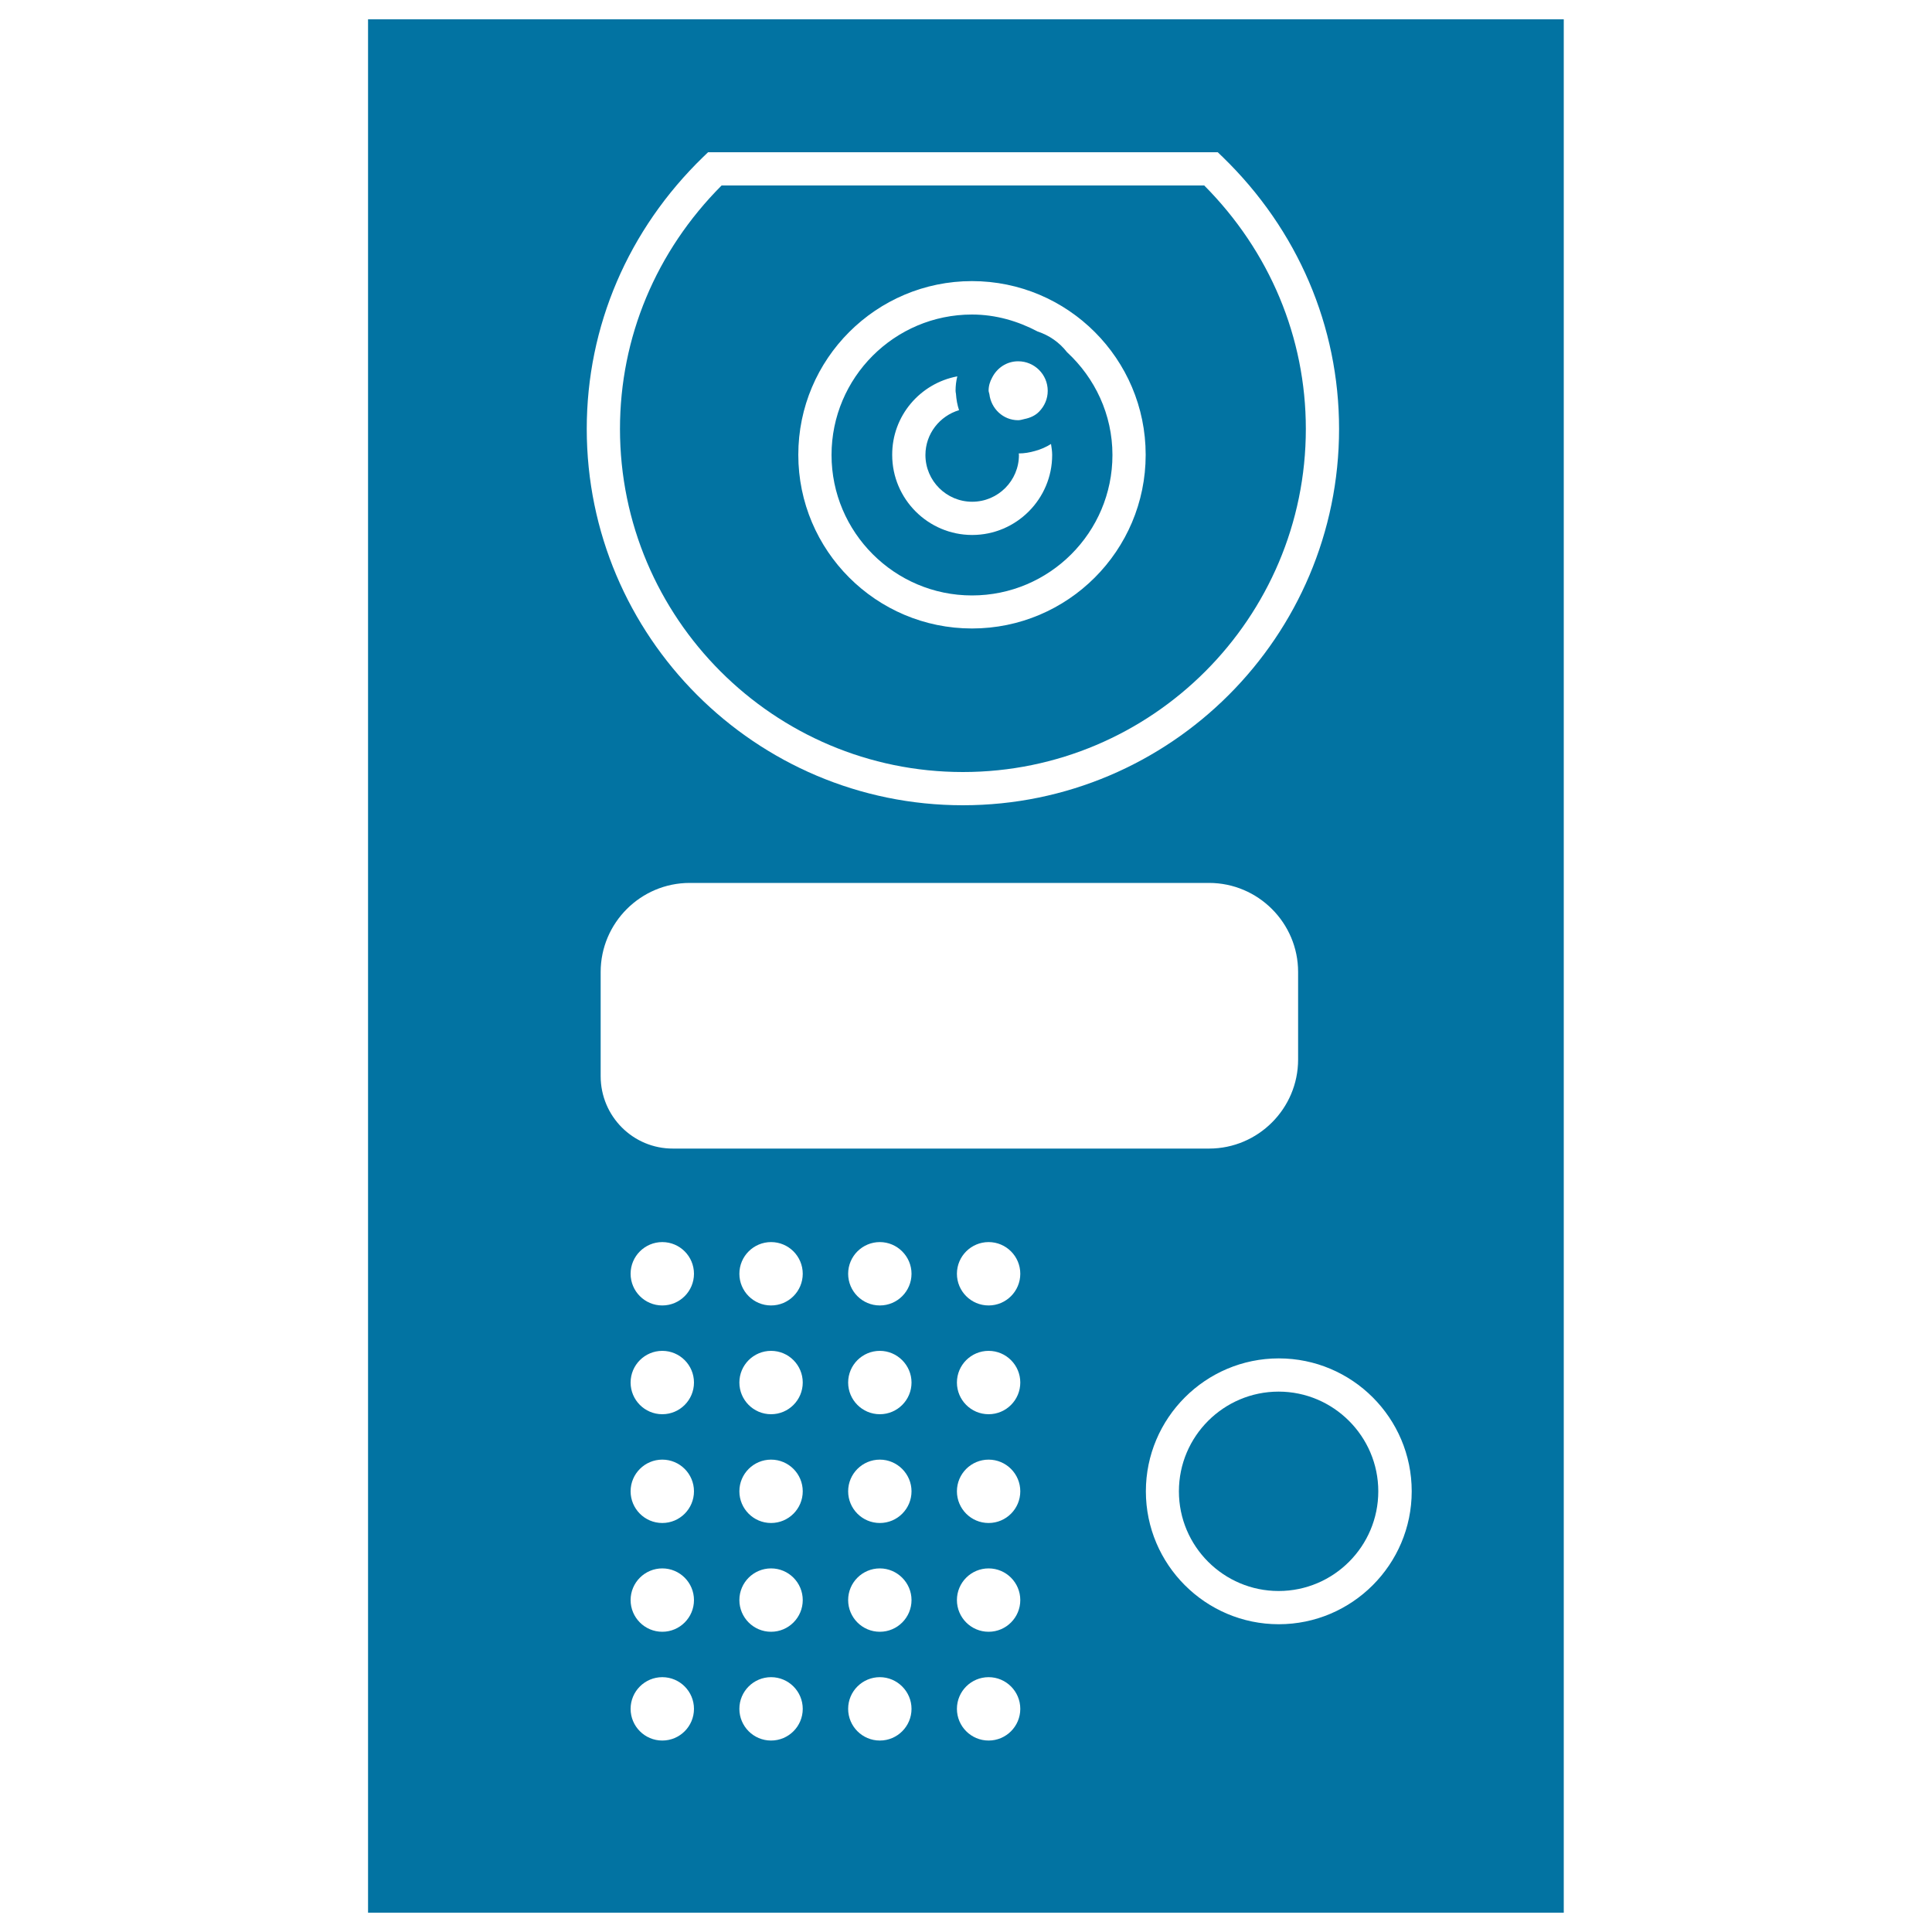
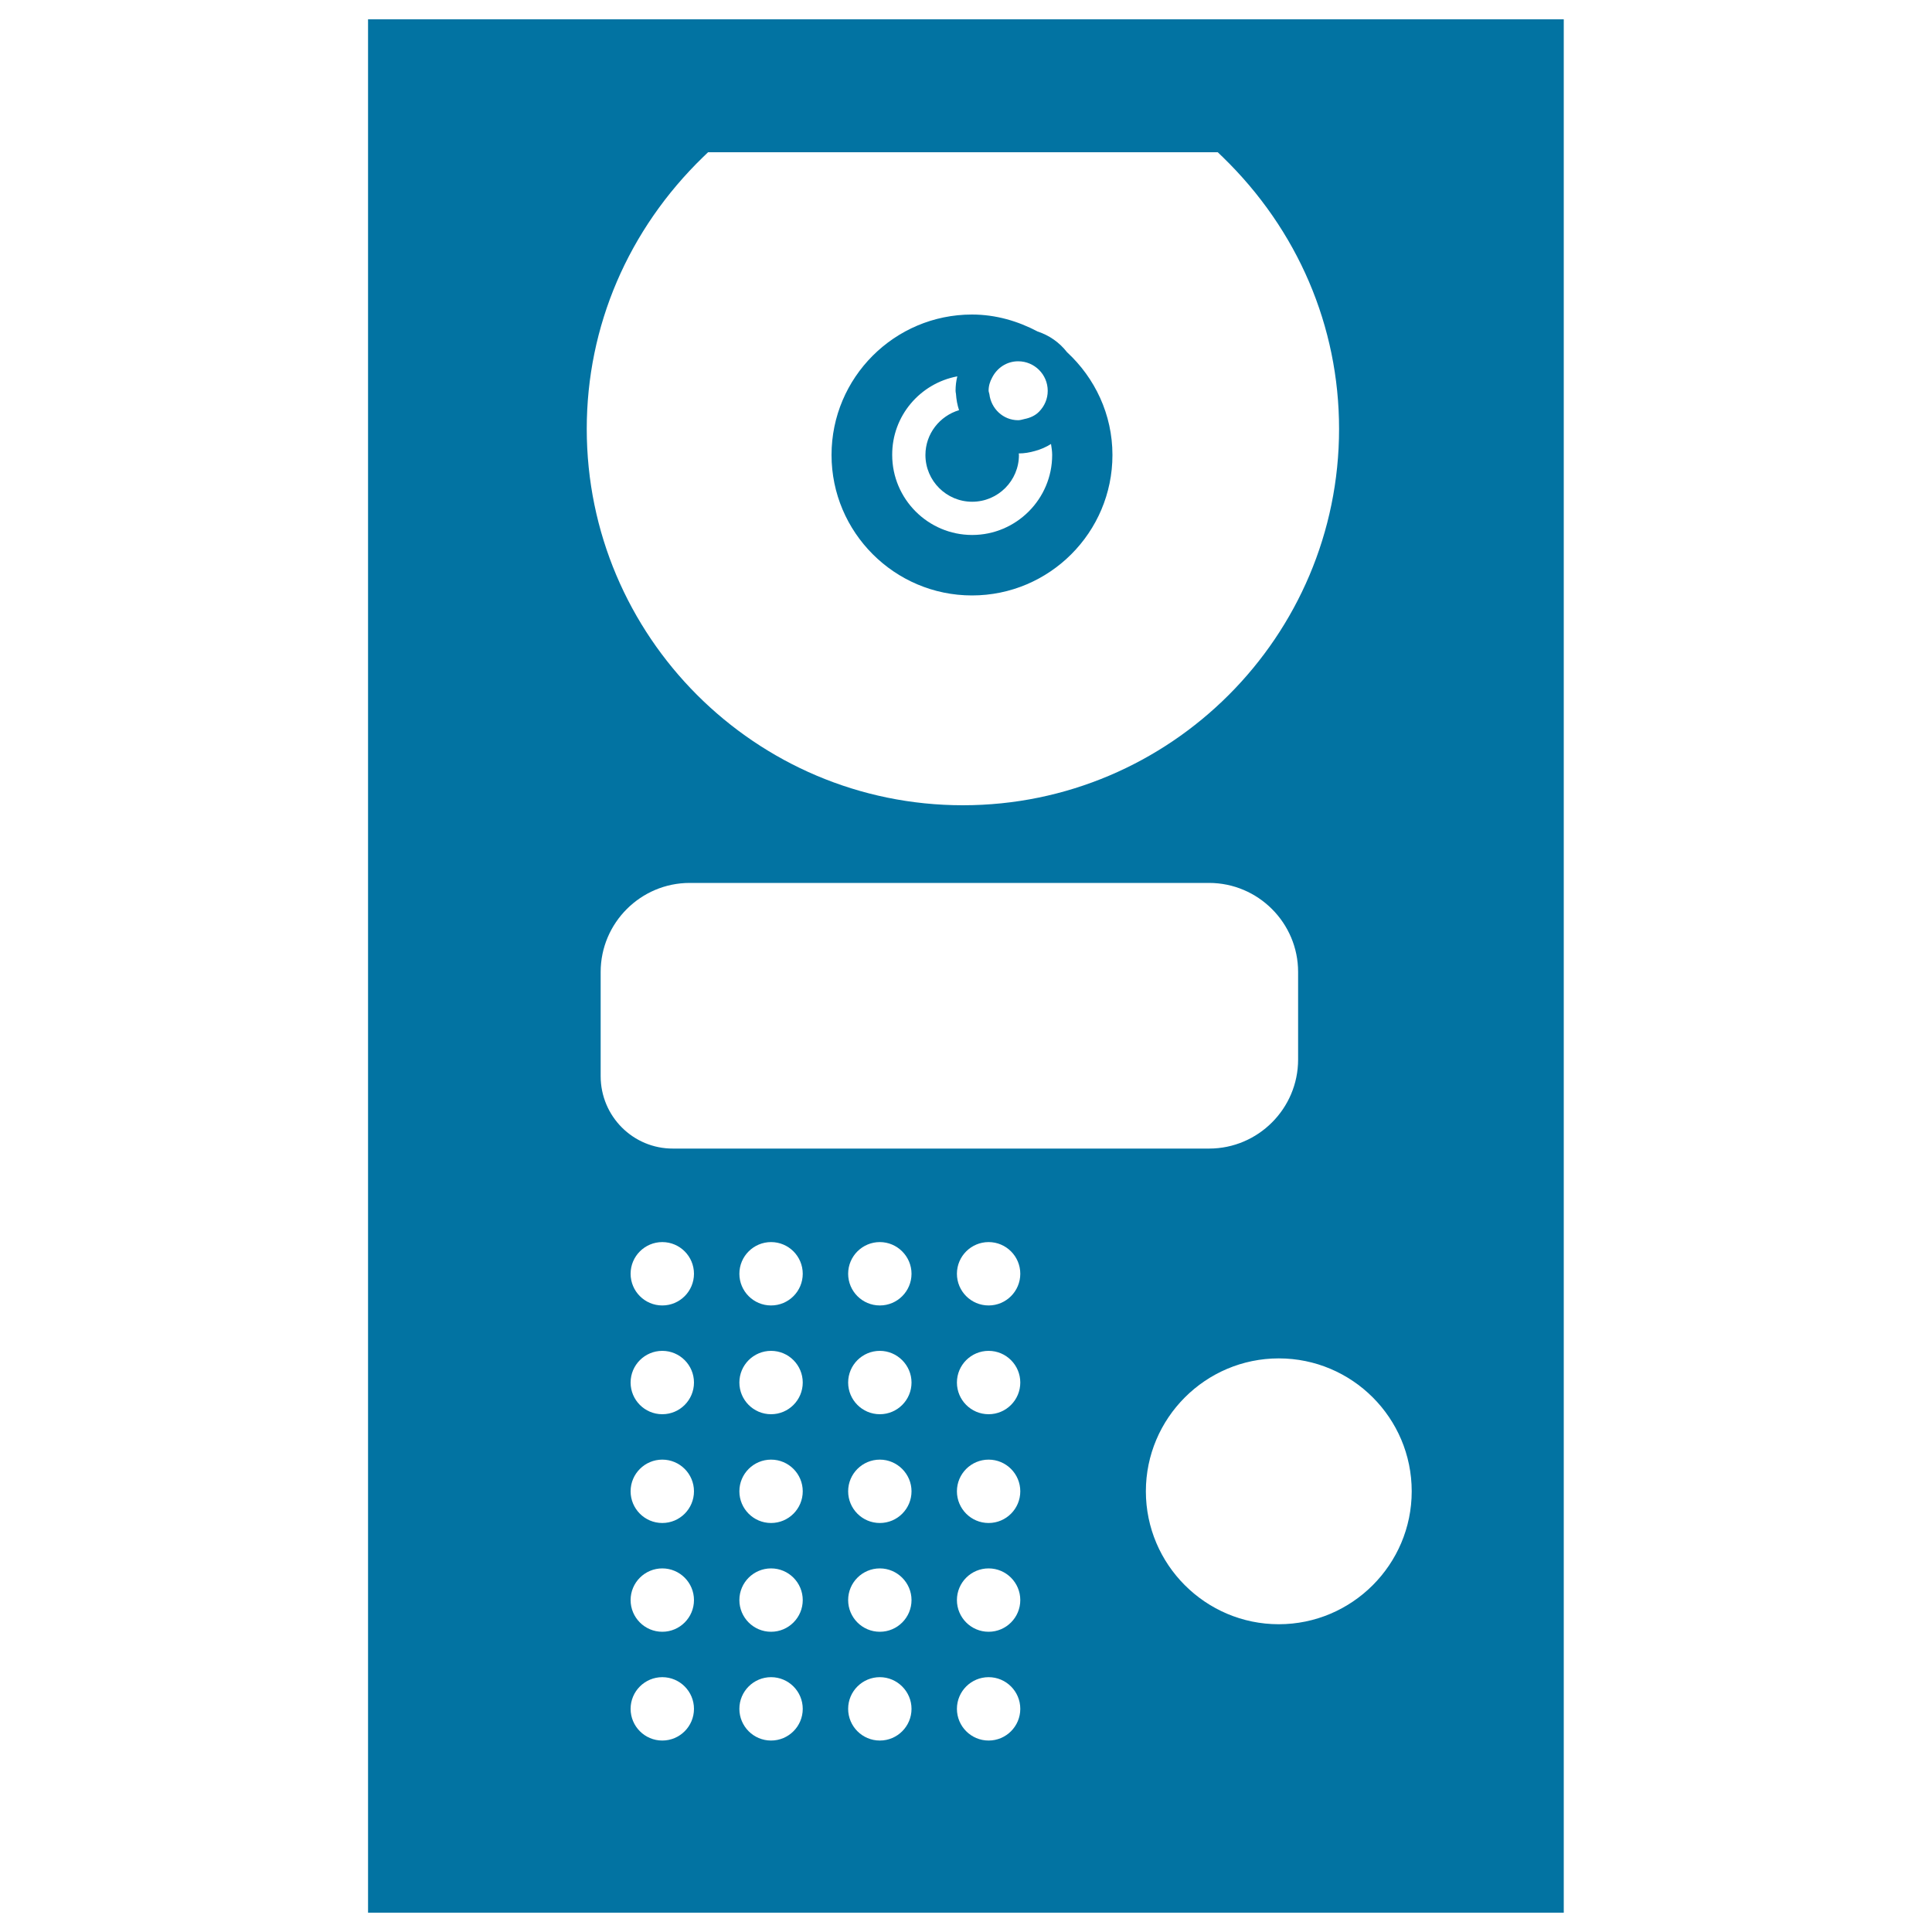
<svg xmlns="http://www.w3.org/2000/svg" viewBox="0 0 1000 1000" style="fill:#0273a2">
  <title>Electronic House Tool Of Alarm SVG icon</title>
  <g>
    <g>
      <path d="M190.5,990h618.9V10H190.5V990z M310.9,557v-8.6v-36.7v-8.6c0-25.4,20.7-46.1,46.1-46.1h268.8c25.4,0,46.1,20.7,46.1,46.1v45.3c0,25.4-20.7,46.1-46.1,46.1h-8.6H357h-8.6C327.7,594.6,310.9,577.8,310.9,557z M342.8,900.9c-9.1,0-16.4-7.4-16.4-16.4c0-9.1,7.4-16.4,16.4-16.4c9.1,0,16.4,7.4,16.4,16.4C359.2,893.5,351.9,900.9,342.8,900.9z M342.8,844.6c-9.1,0-16.4-7.4-16.4-16.4c0-9.1,7.4-16.4,16.4-16.4c9.1,0,16.4,7.4,16.4,16.4C359.2,837.2,351.9,844.6,342.8,844.6z M342.8,788.3c-9.1,0-16.4-7.4-16.4-16.4c0-9.1,7.4-16.4,16.4-16.4c9.1,0,16.4,7.4,16.4,16.4C359.2,780.9,351.9,788.3,342.8,788.3z M342.8,732c-9.1,0-16.4-7.4-16.4-16.4c0-9.1,7.4-16.4,16.4-16.4c9.1,0,16.4,7.4,16.4,16.4C359.2,724.6,351.9,732,342.8,732z M342.8,675.7c-9.1,0-16.4-7.4-16.4-16.4c0-9.1,7.4-16.4,16.4-16.4c9.1,0,16.4,7.4,16.4,16.4C359.2,668.3,351.9,675.7,342.8,675.7z M399.1,900.9c-9.1,0-16.4-7.4-16.4-16.4c0-9.1,7.4-16.4,16.4-16.4c9.1,0,16.4,7.4,16.4,16.4C415.5,893.5,408.2,900.9,399.1,900.9z M399.1,844.6c-9.1,0-16.4-7.4-16.4-16.4c0-9.1,7.4-16.4,16.4-16.4c9.1,0,16.4,7.4,16.4,16.4C415.5,837.2,408.2,844.6,399.1,844.6z M399.1,788.3c-9.1,0-16.4-7.4-16.4-16.4c0-9.1,7.4-16.4,16.4-16.4c9.1,0,16.4,7.4,16.4,16.4C415.5,780.9,408.2,788.3,399.1,788.3z M399.1,732c-9.1,0-16.4-7.4-16.4-16.4c0-9.1,7.4-16.4,16.4-16.4c9.1,0,16.4,7.4,16.4,16.4C415.5,724.6,408.2,732,399.1,732z M399.1,675.7c-9.1,0-16.4-7.4-16.4-16.4c0-9.1,7.4-16.4,16.4-16.4c9.1,0,16.4,7.4,16.4,16.4C415.5,668.3,408.2,675.7,399.1,675.7z M455.4,900.9c-9.1,0-16.4-7.4-16.4-16.4c0-9.1,7.4-16.4,16.4-16.4s16.4,7.4,16.4,16.4C471.8,893.5,464.5,900.9,455.4,900.9z M455.4,844.6c-9.1,0-16.4-7.4-16.4-16.4c0-9.1,7.4-16.4,16.4-16.4s16.4,7.4,16.4,16.4S464.5,844.6,455.4,844.6z M455.4,788.3c-9.1,0-16.4-7.4-16.4-16.4c0-9.1,7.4-16.4,16.4-16.4s16.4,7.4,16.4,16.4C471.8,780.9,464.5,788.3,455.4,788.3z M455.4,732c-9.1,0-16.4-7.4-16.4-16.4c0-9.1,7.4-16.4,16.4-16.4s16.4,7.4,16.4,16.4C471.8,724.6,464.5,732,455.4,732z M455.4,675.7c-9.1,0-16.4-7.4-16.4-16.4c0-9.1,7.4-16.4,16.4-16.4s16.4,7.4,16.4,16.4C471.8,668.3,464.5,675.7,455.4,675.7z M511.7,900.9c-9.1,0-16.4-7.4-16.4-16.4c0-9.1,7.4-16.4,16.4-16.4c9.1,0,16.4,7.4,16.4,16.4C528.1,893.5,520.8,900.9,511.7,900.9z M511.7,844.6c-9.1,0-16.4-7.4-16.4-16.4c0-9.1,7.4-16.4,16.4-16.4c9.1,0,16.4,7.4,16.4,16.4S520.8,844.6,511.7,844.6z M511.7,788.3c-9.1,0-16.4-7.4-16.4-16.4c0-9.1,7.4-16.4,16.4-16.4c9.1,0,16.4,7.4,16.4,16.4C528.1,780.9,520.8,788.3,511.7,788.3z M511.7,732c-9.1,0-16.4-7.4-16.4-16.4c0-9.1,7.4-16.4,16.4-16.4c9.1,0,16.4,7.4,16.4,16.4C528.1,724.6,520.8,732,511.7,732z M511.7,675.7c-9.1,0-16.4-7.4-16.4-16.4c0-9.1,7.4-16.4,16.4-16.4c9.1,0,16.4,7.4,16.4,16.4C528.1,668.3,520.8,675.7,511.7,675.7z M730.7,771.9c0,37.9-30.9,68.8-68.8,68.8c-37.9,0-68.8-30.9-68.8-68.8c0-37.9,30.9-68.8,68.8-68.8C699.8,703.1,730.7,733.9,730.7,771.9z M364,81.2l2.5-2.4h263.8l2.5,2.4c38.9,37.7,60.3,87.7,60.3,140.8c0,107.4-87.3,194.8-194.7,194.8c-107.4,0-194.7-87.4-194.7-194.8C303.7,168.9,325.1,118.9,364,81.2z" />
-       <path d="M498.4,399.6c97.9,0,177.5-79.7,177.5-177.6c0-47.3-18.7-91.9-52.6-126H373.5c-34,34.1-52.6,78.7-52.6,126C320.9,319.9,400.5,399.6,498.4,399.6z M503.1,145.5c49.6,0,89.9,40.3,89.9,89.9c0,49.6-40.3,89.9-89.9,89.9c-49.6,0-89.9-40.3-89.9-89.9C413.2,185.8,453.5,145.5,503.1,145.5z" />
-       <path d="M610.2,771.9c0,28.5,23.2,51.6,51.6,51.6c28.5,0,51.6-23.2,51.6-51.6s-23.2-51.6-51.6-51.6C633.4,720.3,610.2,743.4,610.2,771.9z" />
      <path d="M503.1,308.2c40.1,0,72.7-32.6,72.7-72.7c0-21-9.1-39.9-23.5-53.2c-3.9-5-9.1-8.7-15.2-10.7c-10.2-5.4-21.7-8.8-34-8.8c-40.1,0-72.7,32.6-72.7,72.7C430.4,275.5,463,308.2,503.1,308.2z M512.1,204c-0.1-0.6-0.4-1.2-0.4-1.8c0-2.5,0.7-4.7,1.8-6.7c2.5-5,7.5-8.5,13.5-8.5c8.4,0,15.3,6.8,15.3,15.3c0,4.2-1.7,7.9-4.4,10.7c-2,2.1-4.7,3.3-7.7,3.9c-1,0.2-2,0.6-3.2,0.6C519.2,217.5,513,211.5,512.1,204z M495.5,194.8c-0.6,2.4-0.9,4.9-0.9,7.4c0,0.5,0.1,1.1,0.2,1.6c0.2,3,0.7,5.8,1.6,8.5c-10,3-17.4,12.2-17.4,23.2c0,13.4,10.9,24.2,24.2,24.2c13.4,0,24.2-10.9,24.2-24.2c0-0.3-0.1-0.5-0.1-0.8c2.9,0,5.7-0.5,8.5-1.3c2.9-0.8,5.7-2,8.2-3.6c0.3,1.9,0.6,3.8,0.6,5.7c0,22.8-18.6,41.4-41.4,41.4c-22.8,0-41.4-18.6-41.4-41.4C461.7,215.2,476.3,198.4,495.5,194.8z" />
    </g>
  </g>
</svg>